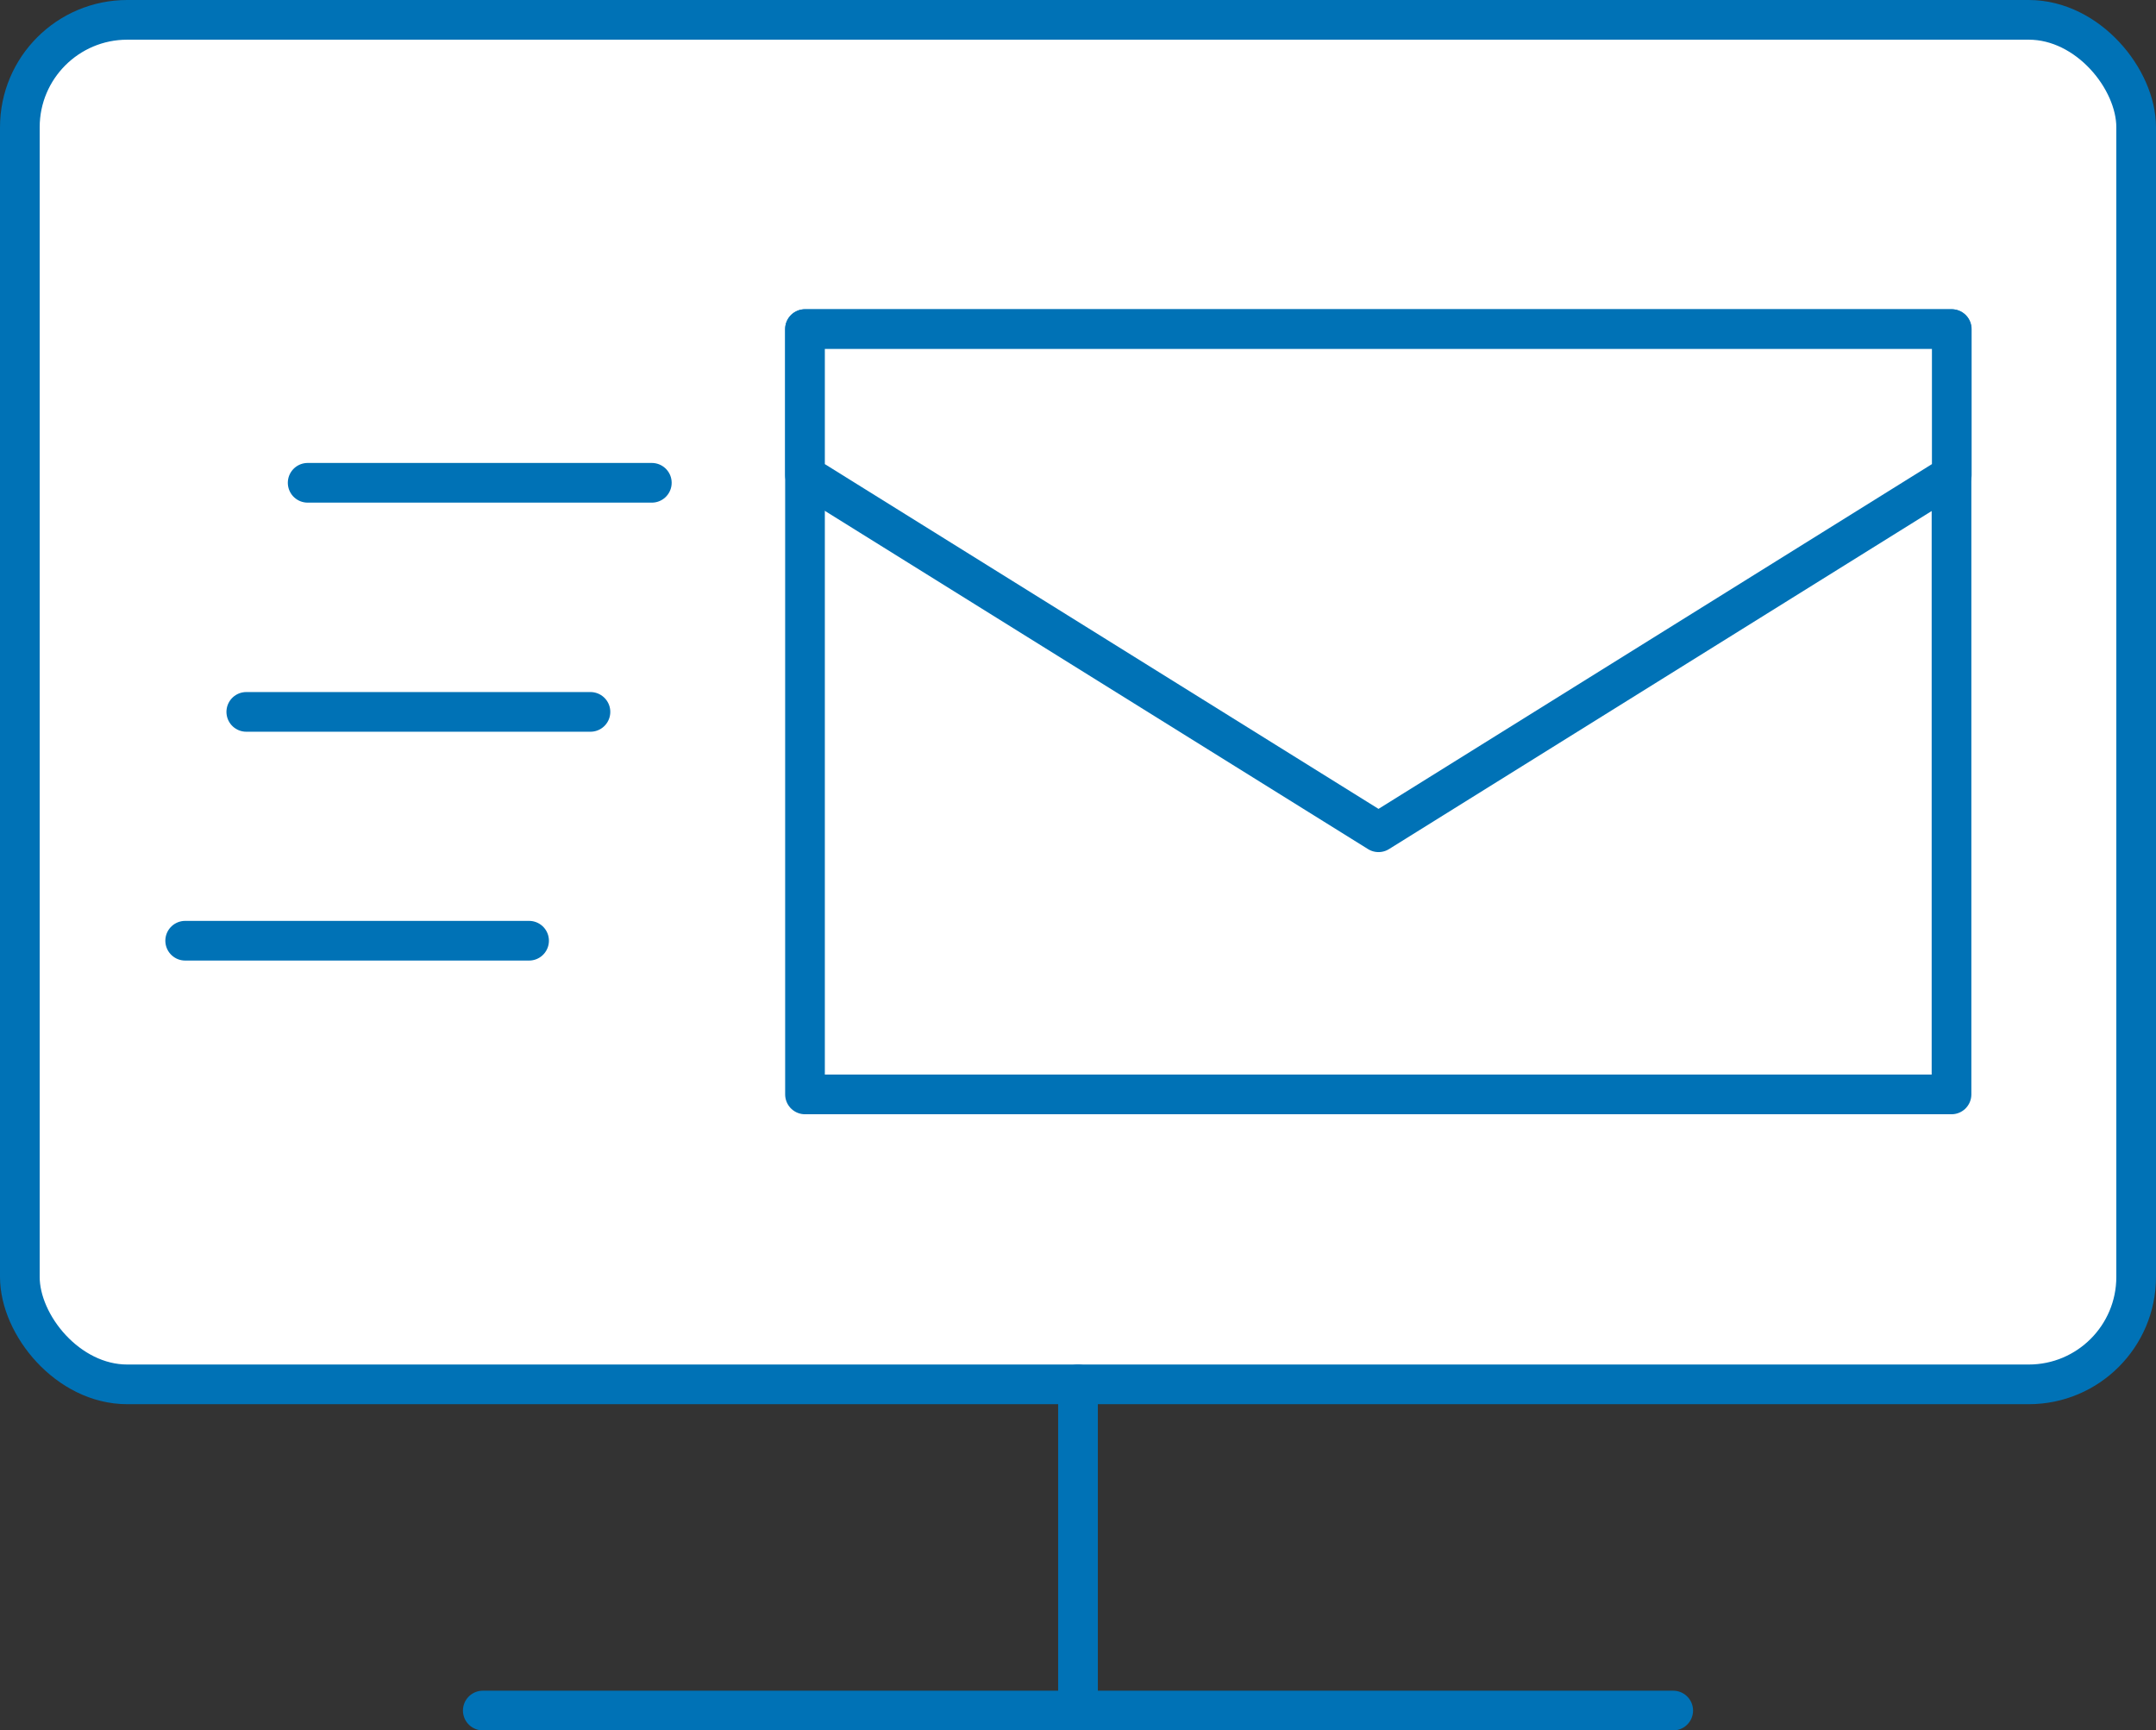
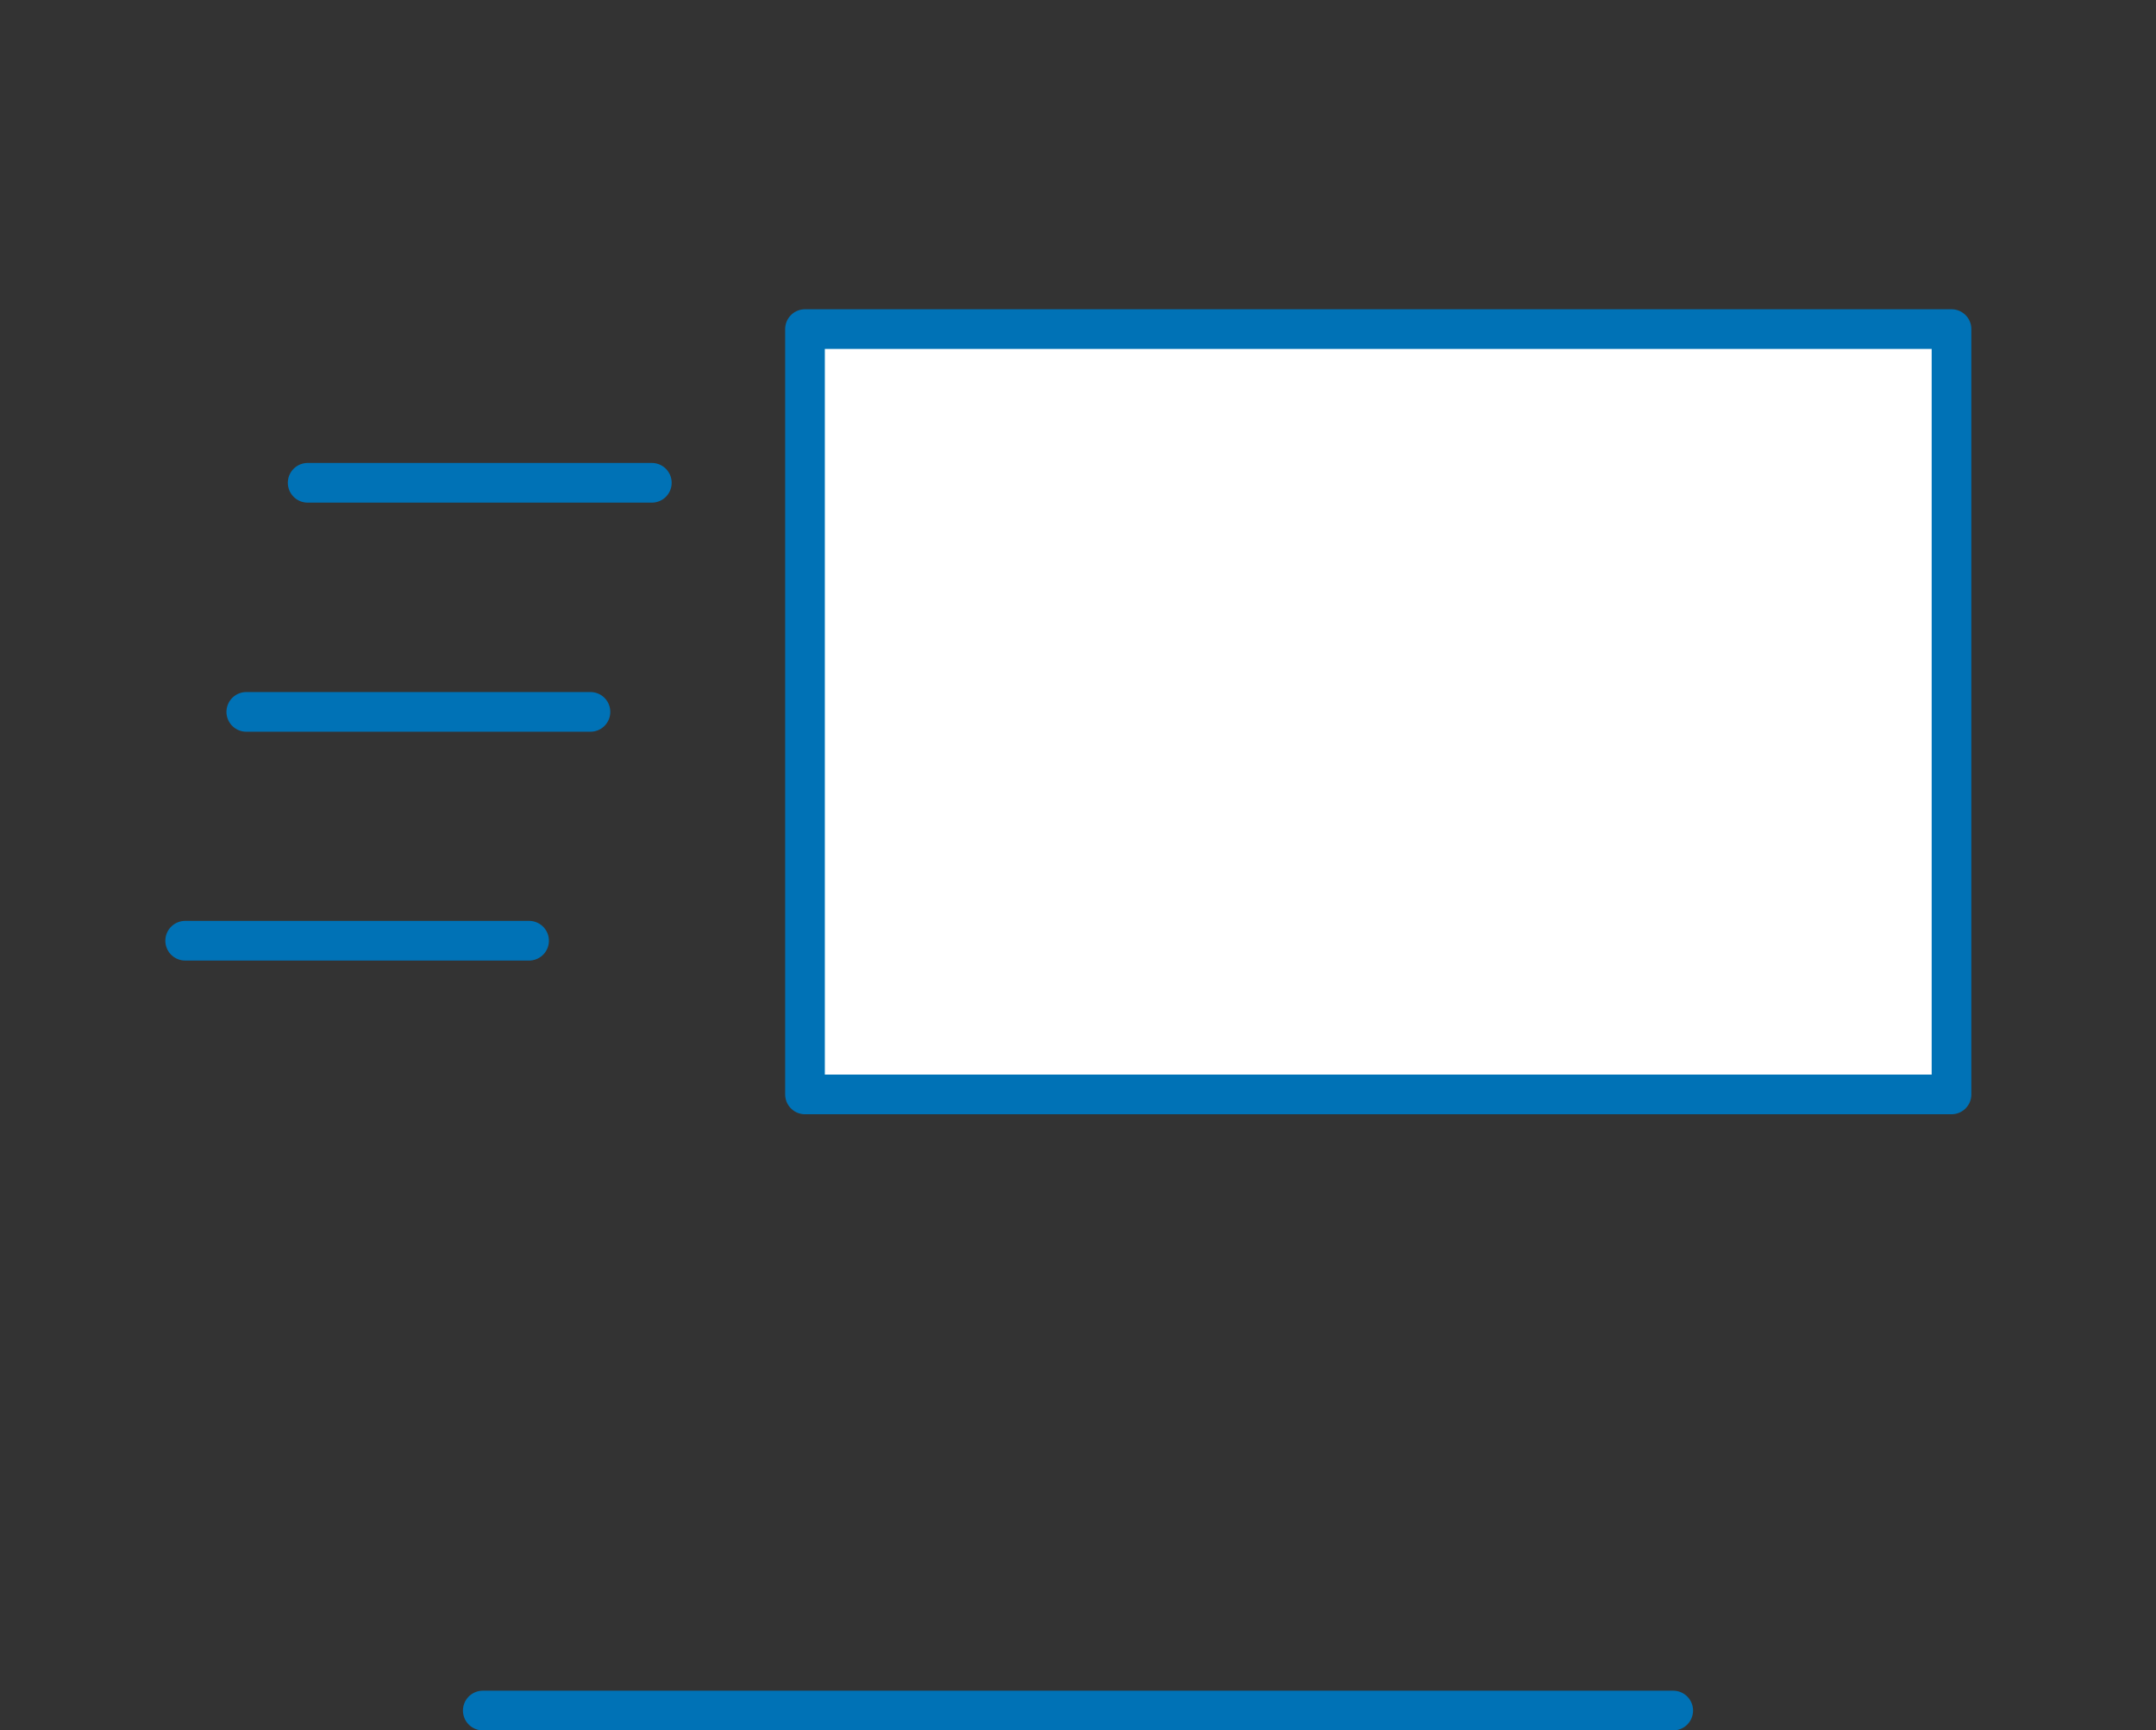
<svg xmlns="http://www.w3.org/2000/svg" id="uuid-e6ab5b1a-67c3-454f-b4bc-bcdc944dcad6" viewBox="0 0 81.5 65.41">
  <rect x="0" y="0" width="81.5" height="65.41" fill="#333333" stroke="none" />
  <defs>
    <style>.uuid-507c80eb-3499-4b99-afcb-70ed813f1323{fill:#fff;}.uuid-507c80eb-3499-4b99-afcb-70ed813f1323,.uuid-520f3c17-d751-4e94-87d4-d2839fd59144{stroke:#0072b6;stroke-linecap:round;stroke-linejoin:round;stroke-width:1.5px;}.uuid-520f3c17-d751-4e94-87d4-d2839fd59144{fill:none;}</style>
  </defs>
  <g id="uuid-1e4abceb-53cf-4c43-abae-0d82426f25d3">
-     <rect class="uuid-507c80eb-3499-4b99-afcb-70ed813f1323" x=".75" y=".75" width="80" height="51.58" rx="4.06" ry="4.06" />
-     <line class="uuid-520f3c17-d751-4e94-87d4-d2839fd59144" x1="40.75" y1="52.33" x2="40.75" y2="64.66" />
    <line class="uuid-520f3c17-d751-4e94-87d4-d2839fd59144" x1="63.25" y1="64.66" x2="18.25" y2="64.66" />
    <rect class="uuid-507c80eb-3499-4b99-afcb-70ed813f1323" x="30.43" y="12.44" width="43.34" height="28.93" />
-     <polygon class="uuid-507c80eb-3499-4b99-afcb-70ed813f1323" points="73.78 17.96 52.11 31.46 30.43 17.96 30.43 12.44 73.78 12.44 73.78 17.96" />
    <line class="uuid-520f3c17-d751-4e94-87d4-d2839fd59144" x1="11.63" y1="18.25" x2="24.64" y2="18.25" />
    <line class="uuid-520f3c17-d751-4e94-87d4-d2839fd59144" x1="9.31" y1="26.91" x2="22.32" y2="26.91" />
    <line class="uuid-520f3c17-d751-4e94-87d4-d2839fd59144" x1="7" y1="35.56" x2="20" y2="35.56" />
  </g>
</svg>